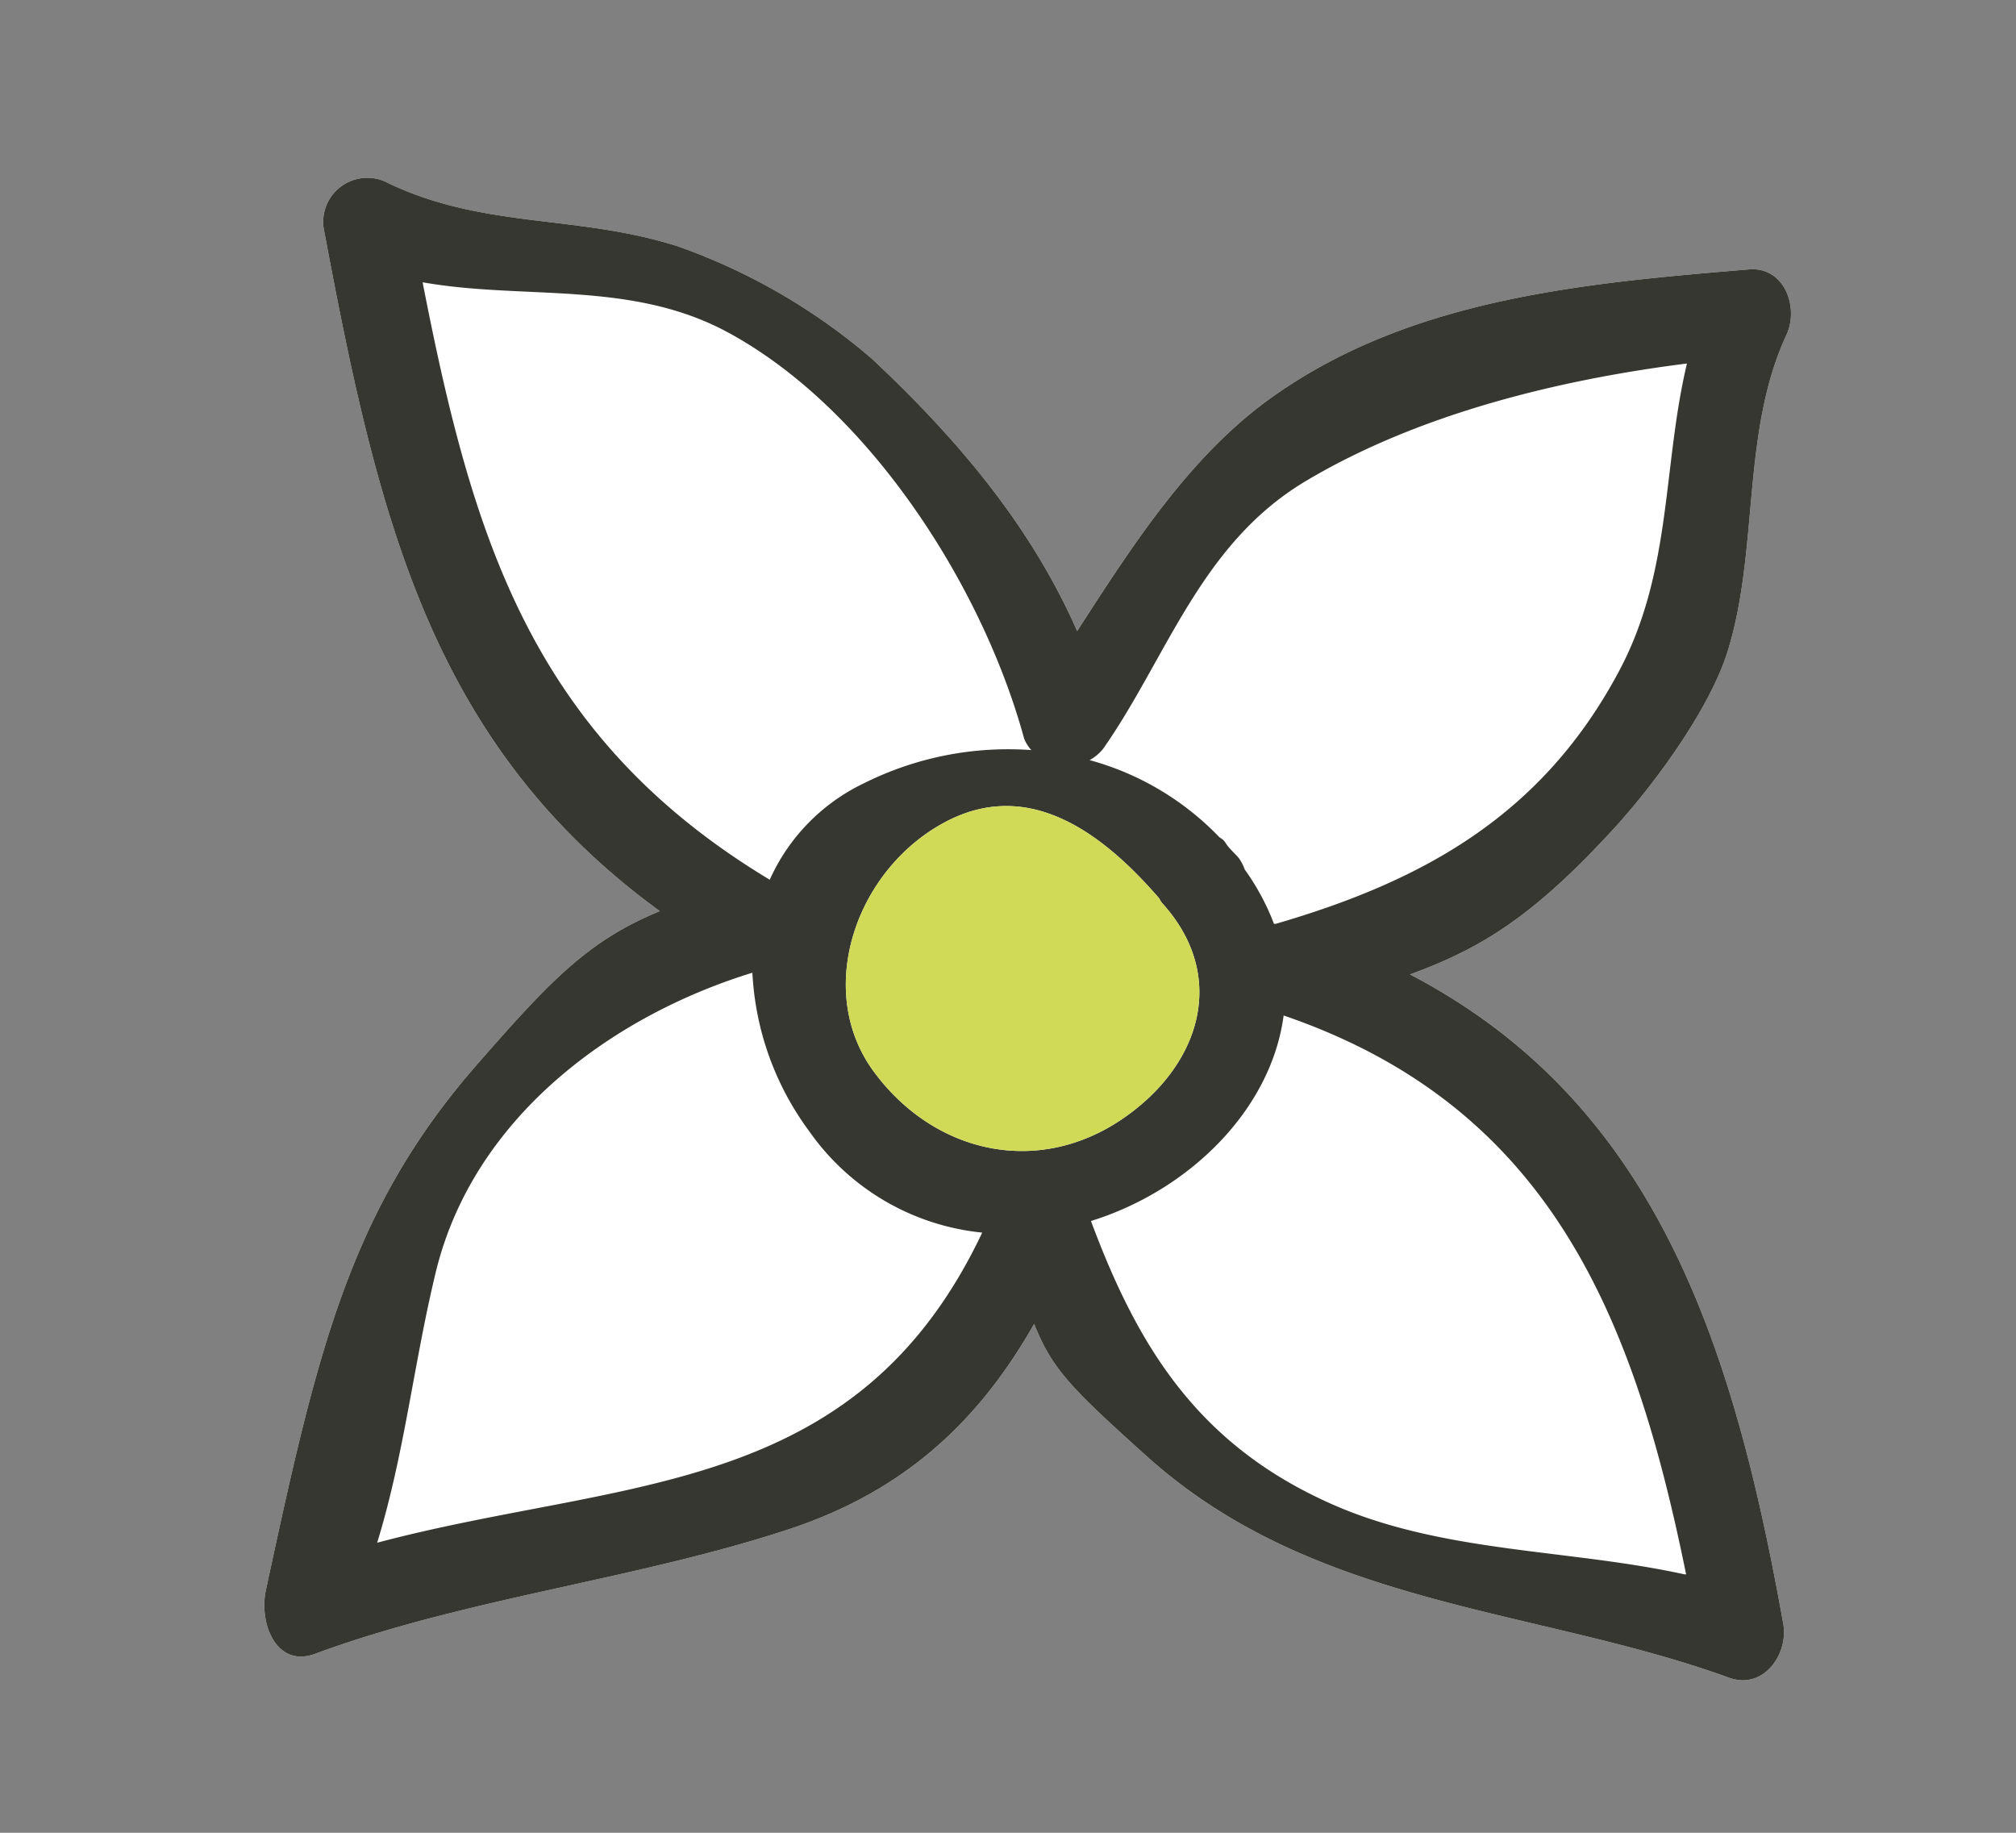
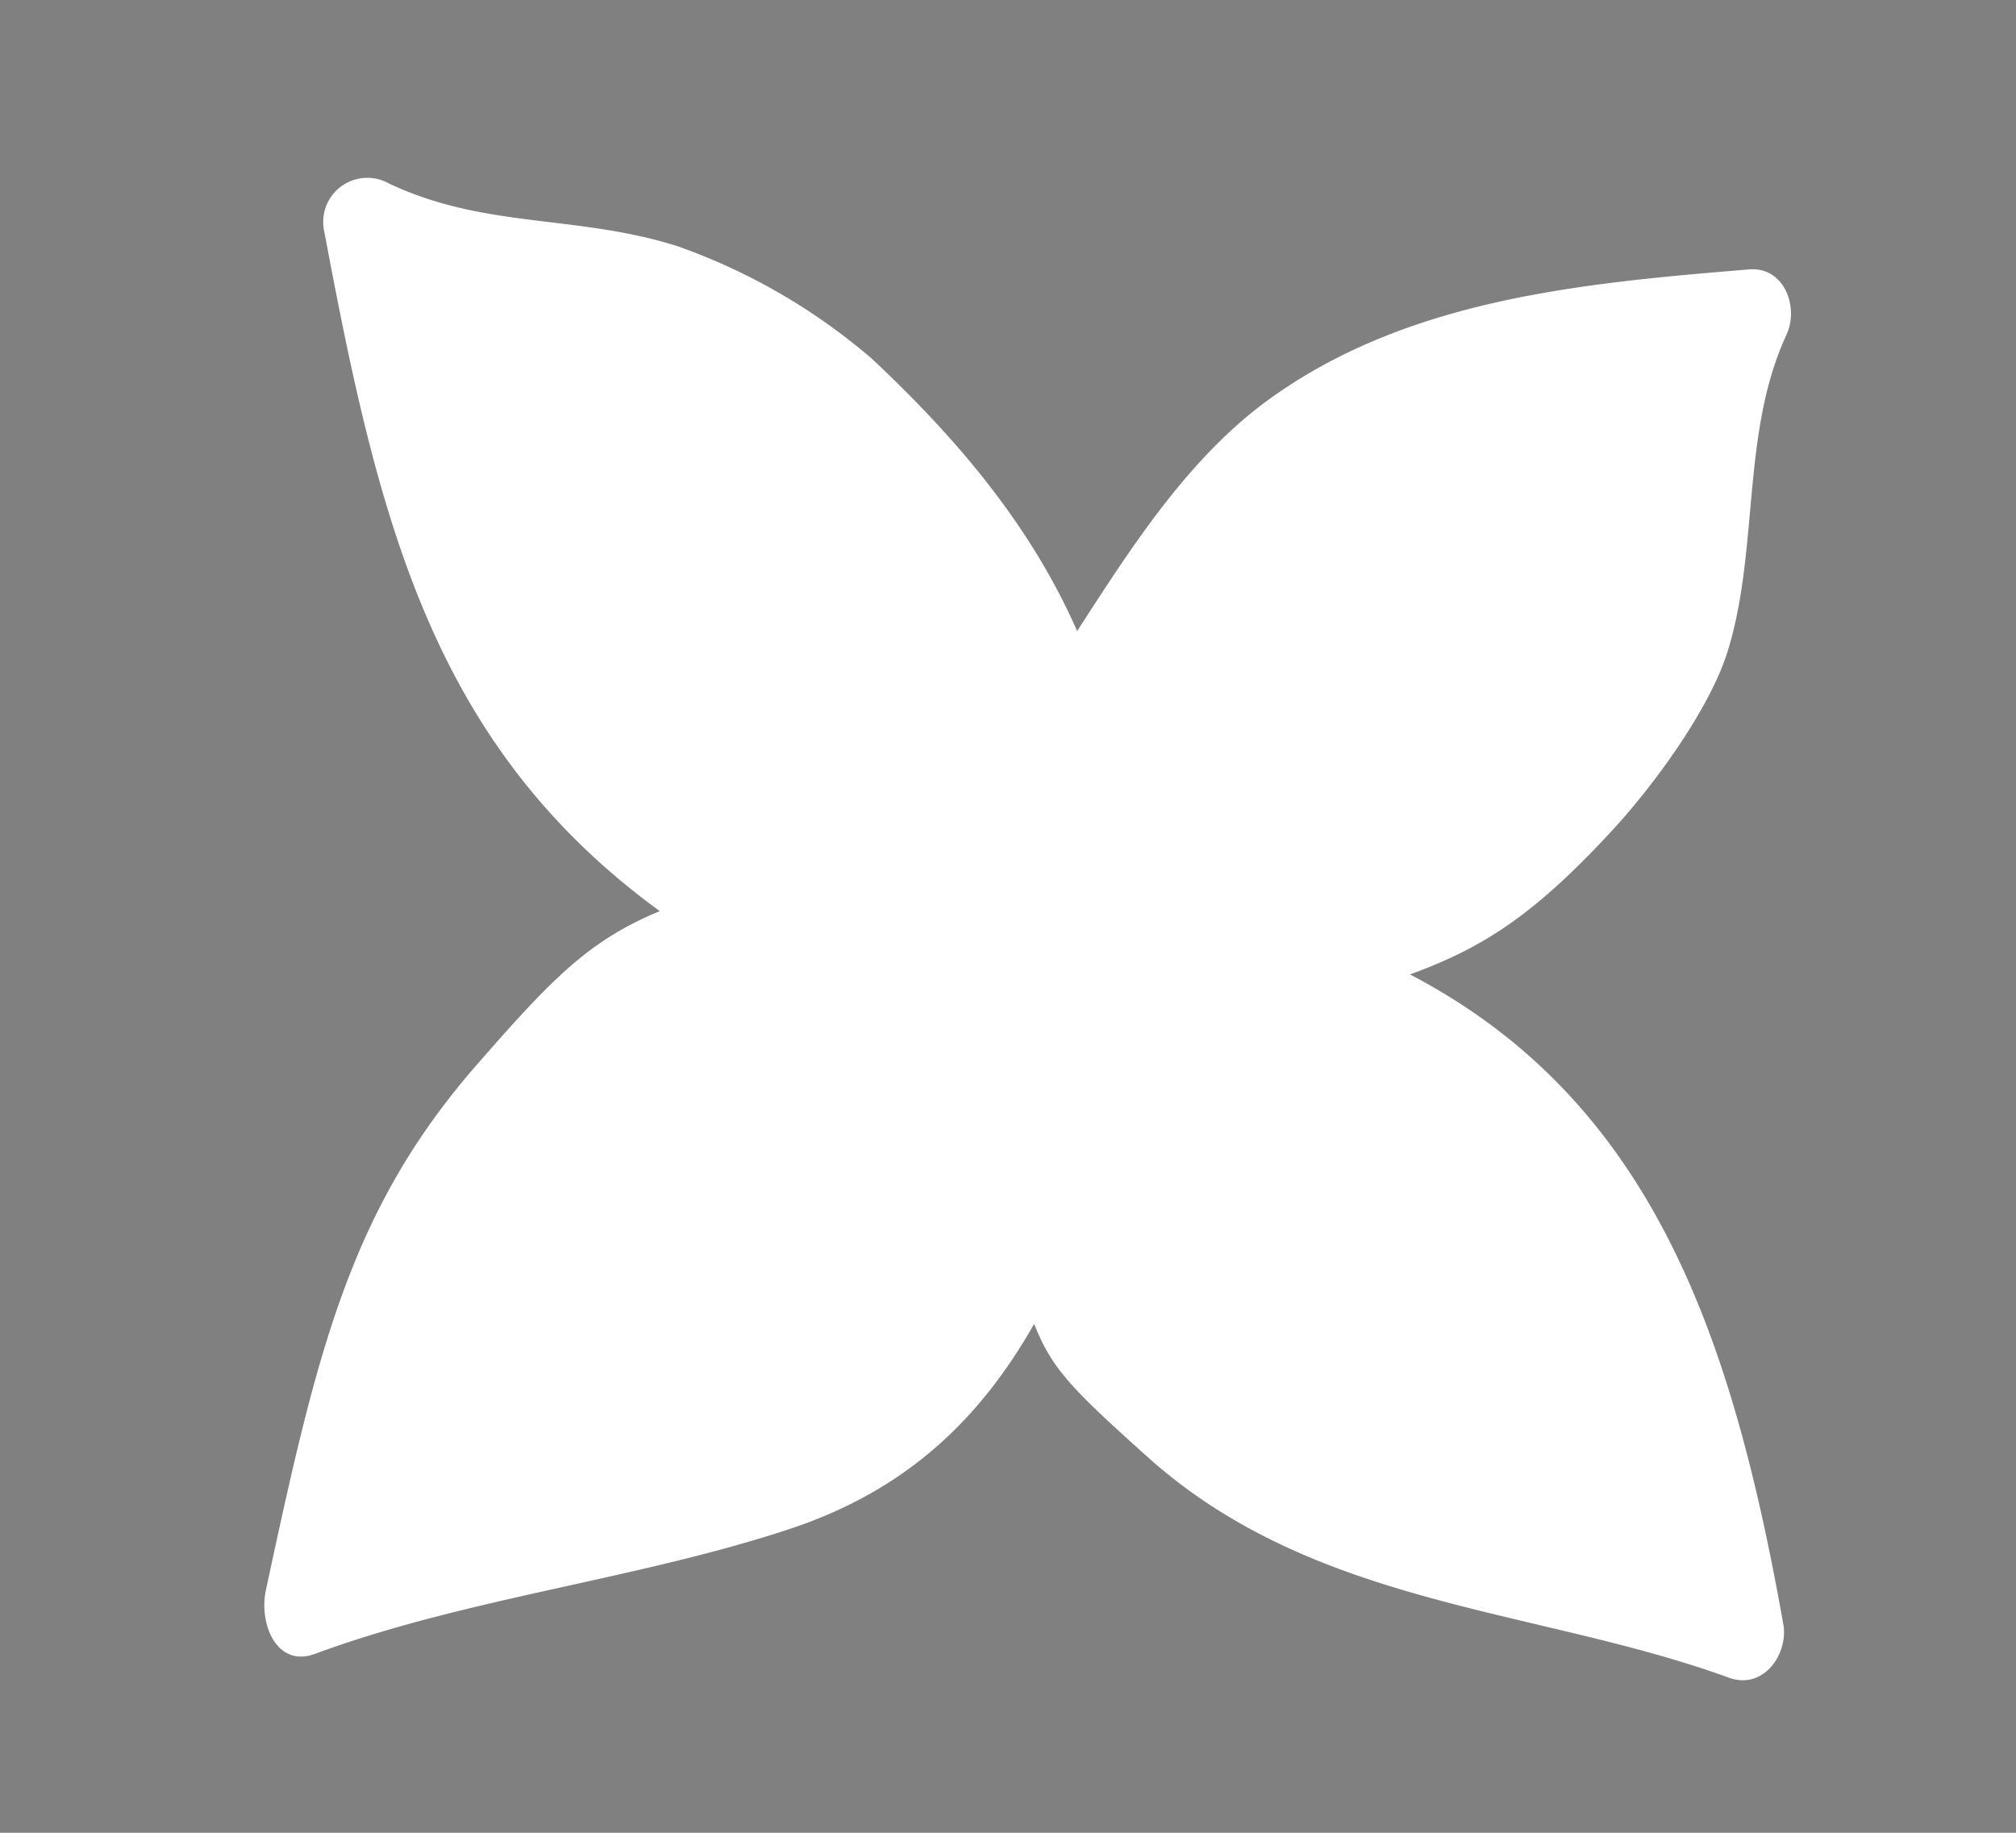
<svg xmlns="http://www.w3.org/2000/svg" viewBox="0 0 165 150">
  <rect x="0" y="0" width="165" height="150" fill="#808080" stroke="none" />
  <defs>
    <style>.cls-1{fill:#fff;}.cls-2{fill:#373731;}.cls-3{fill:#d0da57;}</style>
  </defs>
  <title>Updated Ingredients and Botanicals</title>
  <g id="Icons">
    <g id="_Group_" data-name="&lt;Group&gt;">
      <path id="_Path_" data-name="&lt;Path&gt;" class="cls-1" d="M131.63,68.31c3.53-3.75,8.26-10.16,9.77-15,2.59-8.38,1.09-17.83,4.8-25.88,1.06-2.22-.12-5.63-3.06-5.38-13.4,1.11-27.52,2.36-38.82,10.31-6.8,4.74-11.58,12.19-16.16,19.29-3.78-8.6-9.77-15.7-16.8-22.29a49.78,49.78,0,0,0-15.88-9.2C47.22,17.53,39.69,18.75,31.8,15a3.61,3.61,0,0,0-5.25,4C31,42.73,35.39,61,54,74.57,48.27,76.94,45.26,80,39.15,87c-10.55,12-13.21,23.71-17.38,43.1-.61,2.78.86,6.41,4,5.26,12.41-4.59,26.43-6.09,39-10.27,9.51-3.19,15.47-9,19.87-16.74,1.46,3.68,3,5.25,9.28,10.89,13.73,12.32,31.84,12.34,47.62,18.08,2.83,1,4.86-2,4.41-4.42-4.16-23.34-10.64-42.76-30.55-53.15C121.27,77.61,125.4,75,131.63,68.31Z" />
      <g id="_Group_2" data-name="&lt;Group&gt;">
        <g id="_Group_3" data-name="&lt;Group&gt;">
-           <path id="_Compound_Path_" data-name="&lt;Compound Path&gt;" class="cls-2" d="M131.63,68.31c3.53-3.75,8.26-10.16,9.77-15,2.59-8.38,1.09-17.83,4.8-25.88,1.06-2.22-.12-5.63-3.06-5.38-13.4,1.11-27.52,2.36-38.82,10.31-6.8,4.74-11.58,12.19-16.16,19.29-3.78-8.6-9.77-15.7-16.8-22.29a49.78,49.78,0,0,0-15.88-9.2C47.22,17.53,39.69,18.75,31.8,15a3.61,3.61,0,0,0-5.25,4C31,42.73,35.39,61,54,74.57,48.27,76.94,45.26,80,39.15,87c-10.55,12-13.21,23.71-17.38,43.1-.61,2.78.86,6.41,4,5.26,12.41-4.59,26.43-6.09,39-10.27,9.51-3.19,15.47-9,19.87-16.74,1.46,3.68,3,5.25,9.28,10.89,13.73,12.32,31.84,12.34,47.62,18.08,2.83,1,4.86-2,4.41-4.42-4.16-23.34-10.64-42.76-30.55-53.15C121.27,77.61,125.4,75,131.63,68.31Zm-97-45.2c8.23,1.45,16.9-.17,24.77,4,11.6,6.17,21,20.77,24.42,33.34a3.11,3.11,0,0,0,.59.94,26.37,26.37,0,0,0-13.71,2.72A16,16,0,0,0,63,72C43.41,60.21,38.64,43.82,34.59,23.11ZM94.87,73.52a3.4,3.4,0,0,0,.21.35c5.48,6,3.17,13.29-3.11,17.63-7,4.85-15.5,2.92-20.45-3.79s-1.42-16.77,6.11-20.57C84.3,63.8,90.21,68.13,94.87,73.52Zm-64,52.73c2.23-7.21,3-14.77,4.82-22.23,3.11-12.64,14.49-20.91,25.89-24.41a23.79,23.79,0,0,0,4.67,13,19.67,19.67,0,0,0,14.14,8.27C70.05,122.72,50.89,120.95,30.91,126.25Zm107,2.6c-9.54-2.09-19.78-1.73-28.85-5.74-11-4.86-15.91-12.92-19.73-23.18,8-2.48,14.74-9.07,15.77-16.82C127,90.62,133.76,108,138,128.85ZM104.41,75.61h-.14a19.52,19.52,0,0,0-2.39-4.44,3.68,3.68,0,0,0-.46-.9c-.28-.36-.62-.63-.91-1-.14-.17-.22-.34-.37-.5a3.21,3.21,0,0,0-.34-.25,23.15,23.15,0,0,0-10.62-6.31,3.74,3.74,0,0,0,1.11-.93c5.22-7.46,7.93-16.7,16.5-21.86,9.27-5.55,20.82-8.35,31.28-9.67-2,8.38-1.21,17-5.54,25.14C126.24,66.73,116.48,72.1,104.41,75.61Z" />
-         </g>
+           </g>
      </g>
-       <path id="_Path_2" data-name="&lt;Path&gt;" class="cls-3" d="M94.87,73.52a3.4,3.4,0,0,0,.21.35c5.48,6,3.17,13.29-3.11,17.63-7,4.85-15.5,2.92-20.45-3.79s-1.42-16.77,6.11-20.57C84.3,63.8,90.21,68.13,94.87,73.52Z" />
    </g>
  </g>
</svg>